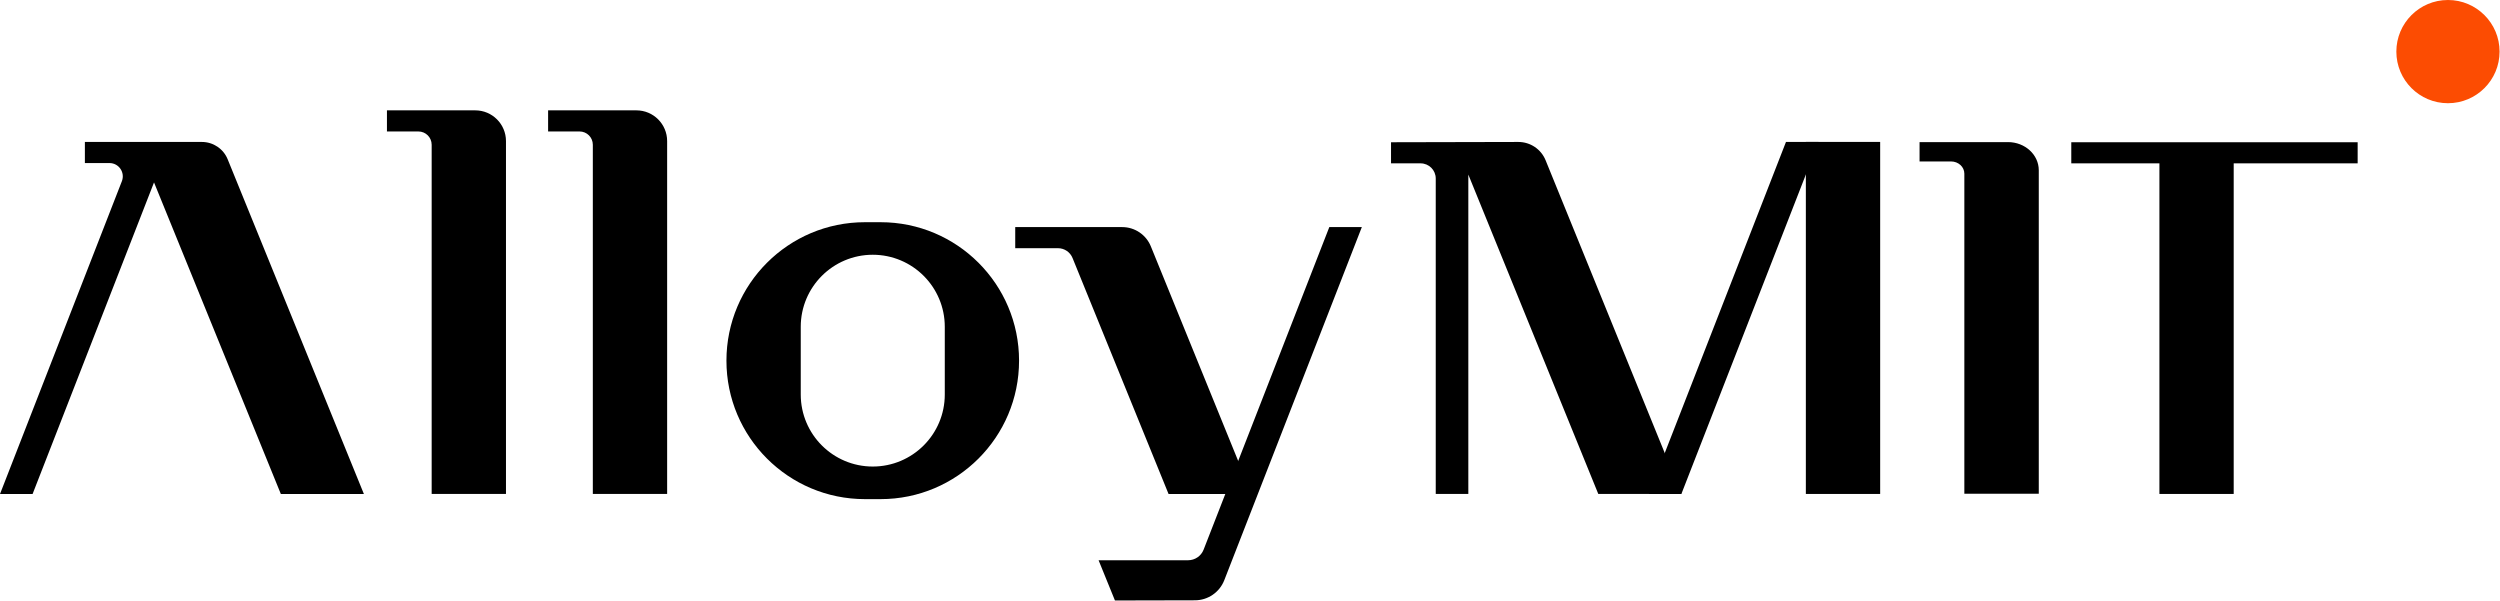
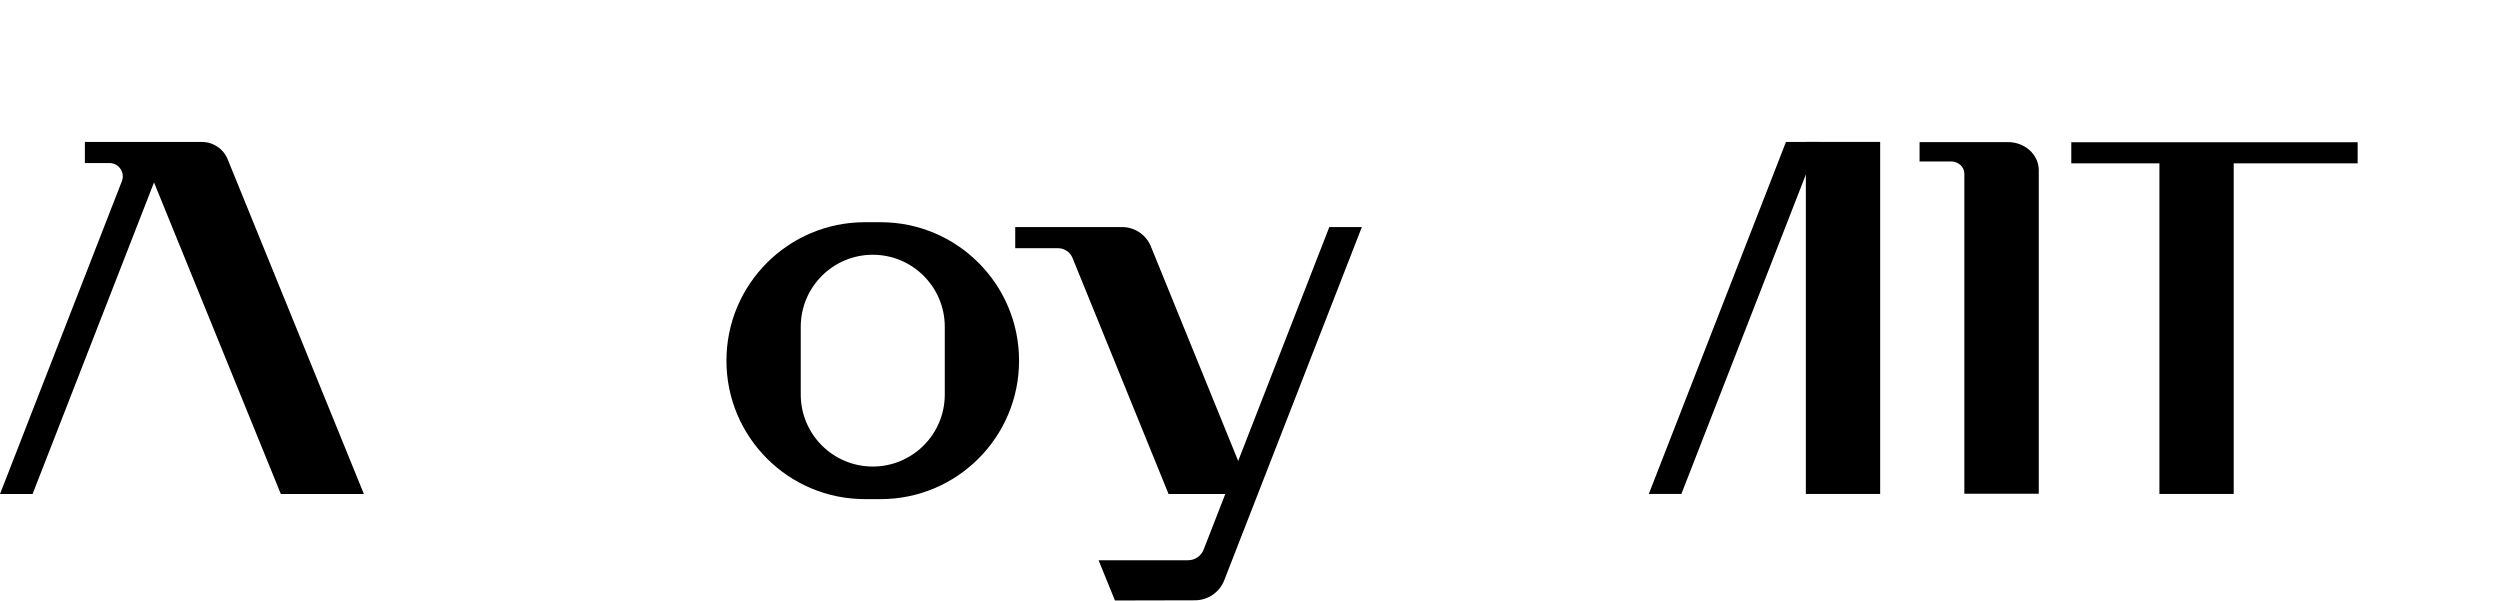
<svg xmlns="http://www.w3.org/2000/svg" width="2076" height="499" viewBox="0 0 2076 499" fill="none">
  <path d="M603.233 299.497C603.233 362.992 654.713 414.472 718.208 414.472H731.252C794.747 414.472 846.226 362.992 846.226 299.497C846.226 236.002 794.747 184.522 731.252 184.522H718.208C654.713 184.522 603.233 236.002 603.233 299.497ZM664.942 327.613V271.351C664.942 238.332 691.726 211.548 724.745 211.548C757.763 211.548 784.547 238.332 784.547 271.351V327.613C784.547 360.631 757.763 387.415 724.745 387.415C691.726 387.415 664.942 360.631 664.942 327.613Z" fill="black" />
-   <path d="M321.318 91.64V109.163H347.406C353.52 109.163 358.453 114.096 358.453 120.21V410.174H420.162V117.153C420.162 103.08 408.753 91.64 394.649 91.64H321.318Z" fill="black" />
-   <path d="M455.148 91.64V109.163H481.236C487.35 109.163 492.283 114.096 492.283 120.21V410.174H553.992V117.153C553.992 103.08 542.582 91.64 528.479 91.64H455.148Z" fill="black" />
  <path d="M1594 118V134.063H1620.13C1626.25 134.063 1631.19 138.586 1631.19 144.19V410H1693V141.388C1693 128.487 1681.57 118 1667.45 118H1594Z" fill="black" />
  <path d="M302.161 410.174L189.062 132.285C185.522 123.569 177.047 117.879 167.635 117.879H70.486V135.403H90.915C98.693 135.403 104.019 143.211 101.205 150.474L0 410.235H27.056L127.898 151.473L233.218 410.235H302.191L302.161 410.174Z" fill="black" />
  <path d="M1957.79 118.122H1720V135.645H1793.18V410.174H1854.86V135.645H1957.79V118.122Z" fill="black" />
  <path d="M1561.29 117.85H1499.58V410.175H1561.29V117.85Z" fill="black" />
  <path d="M1396.22 410.175H1369.17L1483.08 117.85H1510.14L1396.22 410.175Z" fill="black" />
-   <path d="M1396.22 410.175L1283.46 133.072C1279.7 123.872 1270.78 117.88 1260.82 117.88L1155.11 118.122V135.645H1179.65C1186.61 135.645 1192.24 141.274 1192.24 148.235V410.174H1219.3V144.966L1327.22 410.174H1396.19L1396.22 410.175Z" fill="black" />
  <path d="M1039.34 410.175L955.663 204.588C951.728 194.903 942.316 188.578 931.875 188.578H843.049V206.101H878.549C883.845 206.101 888.627 209.309 890.624 214.212L970.371 410.205H1039.34V410.175Z" fill="black" />
  <path d="M1130.92 188.548H1103.87L999.486 456.419C997.428 461.746 992.283 465.226 986.593 465.226H912.264L925.852 498.638L992.283 498.487C1003.06 498.487 1012.74 491.829 1016.65 481.781L1130.89 188.518L1130.92 188.548Z" fill="black" />
-   <path d="M2032.78 85.709C2056.45 85.709 2075.64 66.522 2075.64 42.855C2075.64 19.187 2056.45 0 2032.78 0C2009.12 0 1989.93 19.187 1989.93 42.855C1989.93 66.522 2009.12 85.709 2032.78 85.709Z" fill="#FC4C02" />
</svg>